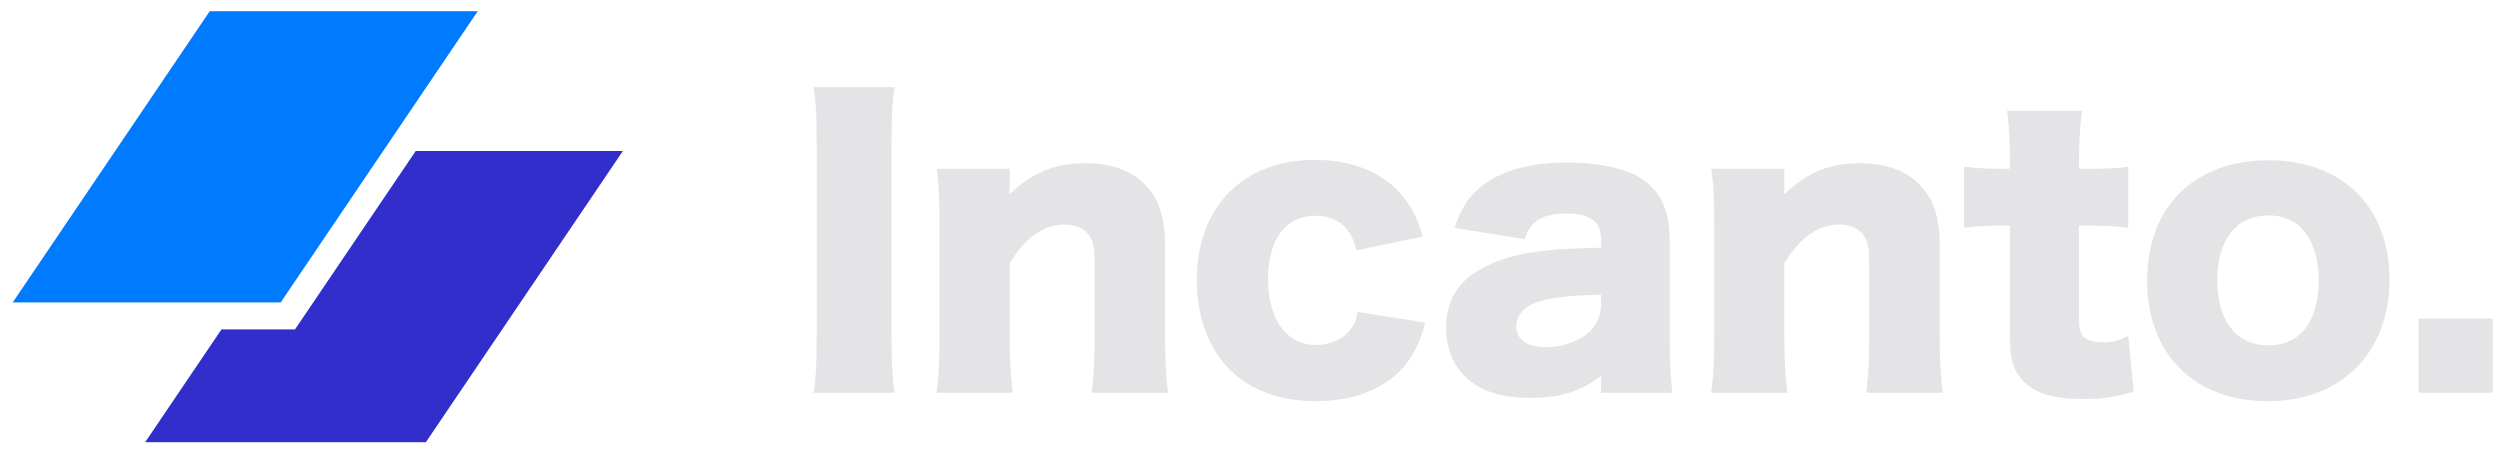
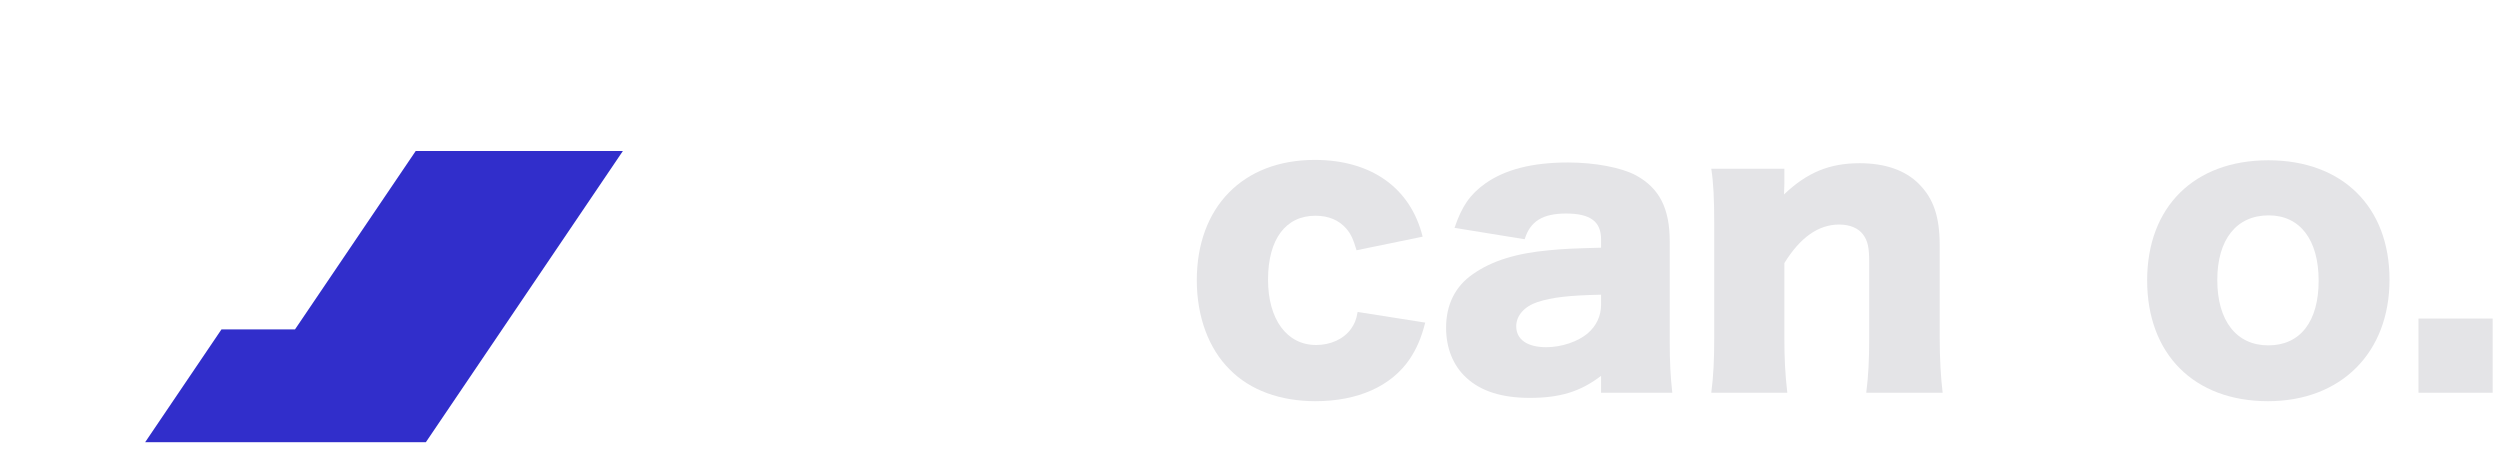
<svg xmlns="http://www.w3.org/2000/svg" width="177" height="32" viewBox="0 0 177 32" fill="none">
-   <path d="M14.849 0.795H33.823L19.873 21.412H0.9L14.849 0.795Z" fill="#007AFF" />
  <path d="M15.68 23.322L10.277 31.308H30.151L44.1 10.691H29.432L20.886 23.322H15.68Z" fill="#312ECB" />
-   <path d="M57.612 6.174C57.768 7.318 57.82 8.072 57.82 10.022V23.958C57.82 25.7 57.768 26.792 57.612 27.806H63.332C63.176 26.714 63.124 25.752 63.124 23.958V10.022C63.124 8.124 63.176 7.24 63.332 6.174H57.612Z" fill="#E4E4E7" />
-   <path d="M71.697 27.806C71.541 26.454 71.489 25.362 71.489 23.88V18.628C72.607 16.808 73.907 15.898 75.363 15.898C76.143 15.898 76.741 16.158 77.079 16.626C77.391 17.068 77.495 17.51 77.495 18.55V23.88C77.495 25.466 77.443 26.558 77.287 27.806H82.695C82.565 26.714 82.487 25.414 82.487 23.906V17.38C82.487 15.326 82.045 14.052 81.005 13.012C80.043 12.05 78.613 11.556 76.819 11.556C74.687 11.556 73.101 12.206 71.463 13.766C71.463 13.584 71.489 13.194 71.489 13.038V11.946H66.315C66.471 12.986 66.523 14.078 66.523 15.872V23.88C66.523 25.492 66.471 26.584 66.315 27.806H71.697Z" fill="#E4E4E7" />
  <path d="M100.723 16.756C99.865 13.298 97.083 11.322 93.079 11.322C88.009 11.322 84.733 14.65 84.733 19.85C84.733 22.398 85.565 24.686 87.073 26.168C88.503 27.624 90.635 28.404 93.131 28.404C96.147 28.404 98.513 27.338 99.813 25.414C100.307 24.66 100.619 23.958 100.905 22.84L96.121 22.086C96.017 22.684 95.887 22.944 95.653 23.282C95.133 24.01 94.197 24.426 93.183 24.426C91.103 24.426 89.777 22.606 89.777 19.798C89.777 16.938 91.025 15.274 93.131 15.274C94.067 15.274 94.795 15.586 95.315 16.184C95.653 16.574 95.809 16.938 96.043 17.718L100.723 16.756Z" fill="#E4E4E7" />
  <path d="M113.355 17.536C111.483 17.588 110.703 17.614 109.689 17.718C107.349 17.926 105.607 18.472 104.281 19.408C103.033 20.266 102.383 21.566 102.383 23.204C102.383 24.634 102.877 25.882 103.813 26.74C104.853 27.702 106.335 28.17 108.311 28.17C110.443 28.17 111.899 27.728 113.355 26.61V27.806H118.399C118.269 26.636 118.217 25.7 118.217 24.114V17.094C118.217 14.754 117.489 13.324 115.825 12.414C114.811 11.868 112.939 11.504 111.015 11.504C108.493 11.504 106.569 11.998 105.165 12.986C104.073 13.766 103.501 14.598 102.981 16.132L107.947 16.938C108.337 15.664 109.221 15.118 110.885 15.118C112.601 15.118 113.355 15.69 113.355 16.938V17.536ZM113.355 21.592C113.355 22.372 113.017 23.074 112.419 23.594C111.717 24.192 110.547 24.582 109.481 24.582C108.129 24.582 107.349 24.036 107.349 23.1C107.349 22.346 107.921 21.696 108.857 21.384C109.923 21.046 111.041 20.916 113.355 20.864V21.592Z" fill="#E4E4E7" />
  <path d="M126.541 27.806C126.385 26.454 126.333 25.362 126.333 23.88V18.628C127.451 16.808 128.751 15.898 130.207 15.898C130.987 15.898 131.585 16.158 131.923 16.626C132.235 17.068 132.339 17.51 132.339 18.55V23.88C132.339 25.466 132.287 26.558 132.131 27.806H137.539C137.409 26.714 137.331 25.414 137.331 23.906V17.38C137.331 15.326 136.889 14.052 135.849 13.012C134.887 12.05 133.457 11.556 131.663 11.556C129.531 11.556 127.945 12.206 126.307 13.766C126.307 13.584 126.333 13.194 126.333 13.038V11.946H121.159C121.315 12.986 121.367 14.078 121.367 15.872V23.88C121.367 25.492 121.315 26.584 121.159 27.806H126.541Z" fill="#E4E4E7" />
-   <path d="M142.307 11.946H141.371C140.461 11.946 139.811 11.894 139.057 11.79V16.132C139.811 16.028 140.487 15.976 141.319 15.976H142.307V23.932C142.307 25.7 142.671 26.584 143.659 27.338C144.491 27.962 145.713 28.248 147.481 28.248C148.885 28.248 149.899 28.092 151.069 27.728L150.679 23.776C150.029 24.114 149.535 24.244 148.859 24.244C148.365 24.244 147.949 24.14 147.663 23.958C147.325 23.724 147.195 23.36 147.195 22.632V15.976H148.287C149.223 15.976 149.899 16.028 150.679 16.132V11.816C149.873 11.92 149.275 11.946 148.131 11.946H147.195V11.4C147.195 10.152 147.273 8.904 147.403 7.838H142.099C142.255 9.06 142.307 10.1 142.307 11.4V11.946Z" fill="#E4E4E7" />
  <path d="M160.572 28.404C165.746 28.404 169.178 24.972 169.178 19.798C169.178 14.65 165.85 11.348 160.598 11.348C155.346 11.348 152.018 14.65 152.018 19.85C152.018 25.076 155.346 28.404 160.572 28.404ZM160.624 15.248C162.834 15.248 164.16 16.964 164.16 19.876C164.16 22.762 162.86 24.452 160.598 24.452C158.336 24.452 156.984 22.71 156.984 19.824C156.984 16.964 158.336 15.248 160.624 15.248Z" fill="#E4E4E7" />
  <path d="M171.228 22.554V27.806H176.48V22.554H171.228Z" fill="#E4E4E7" />
</svg>